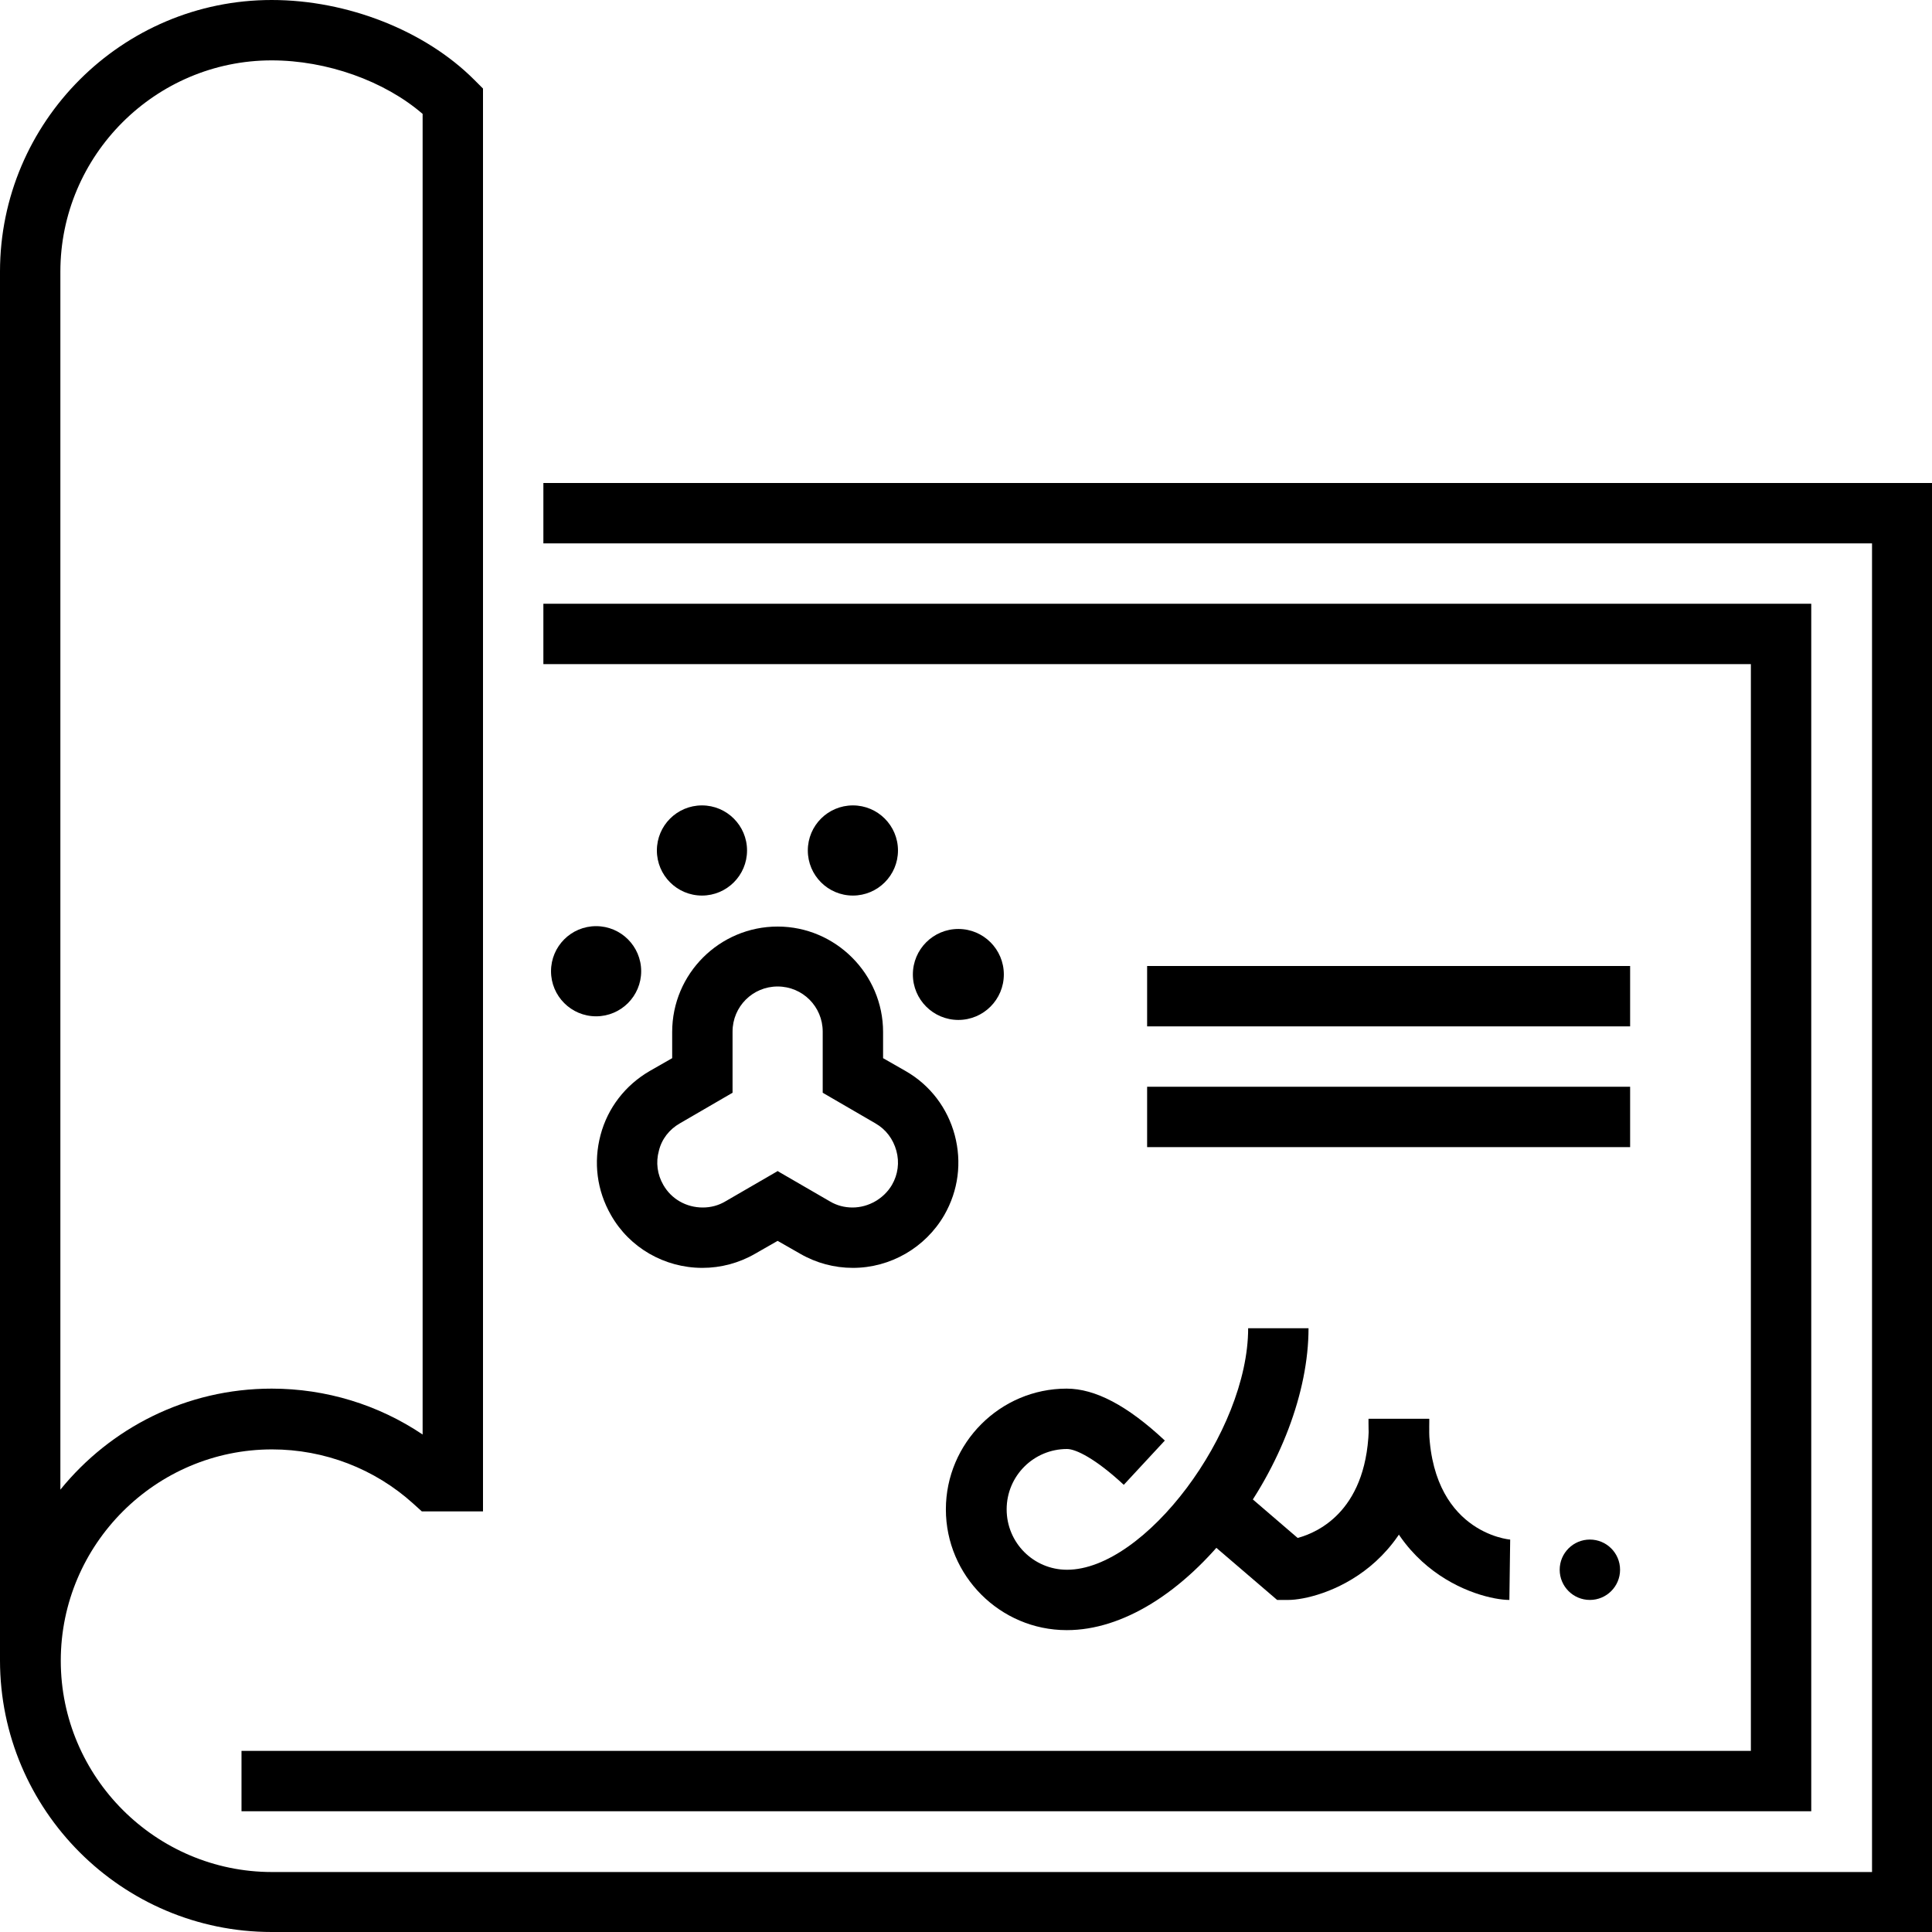
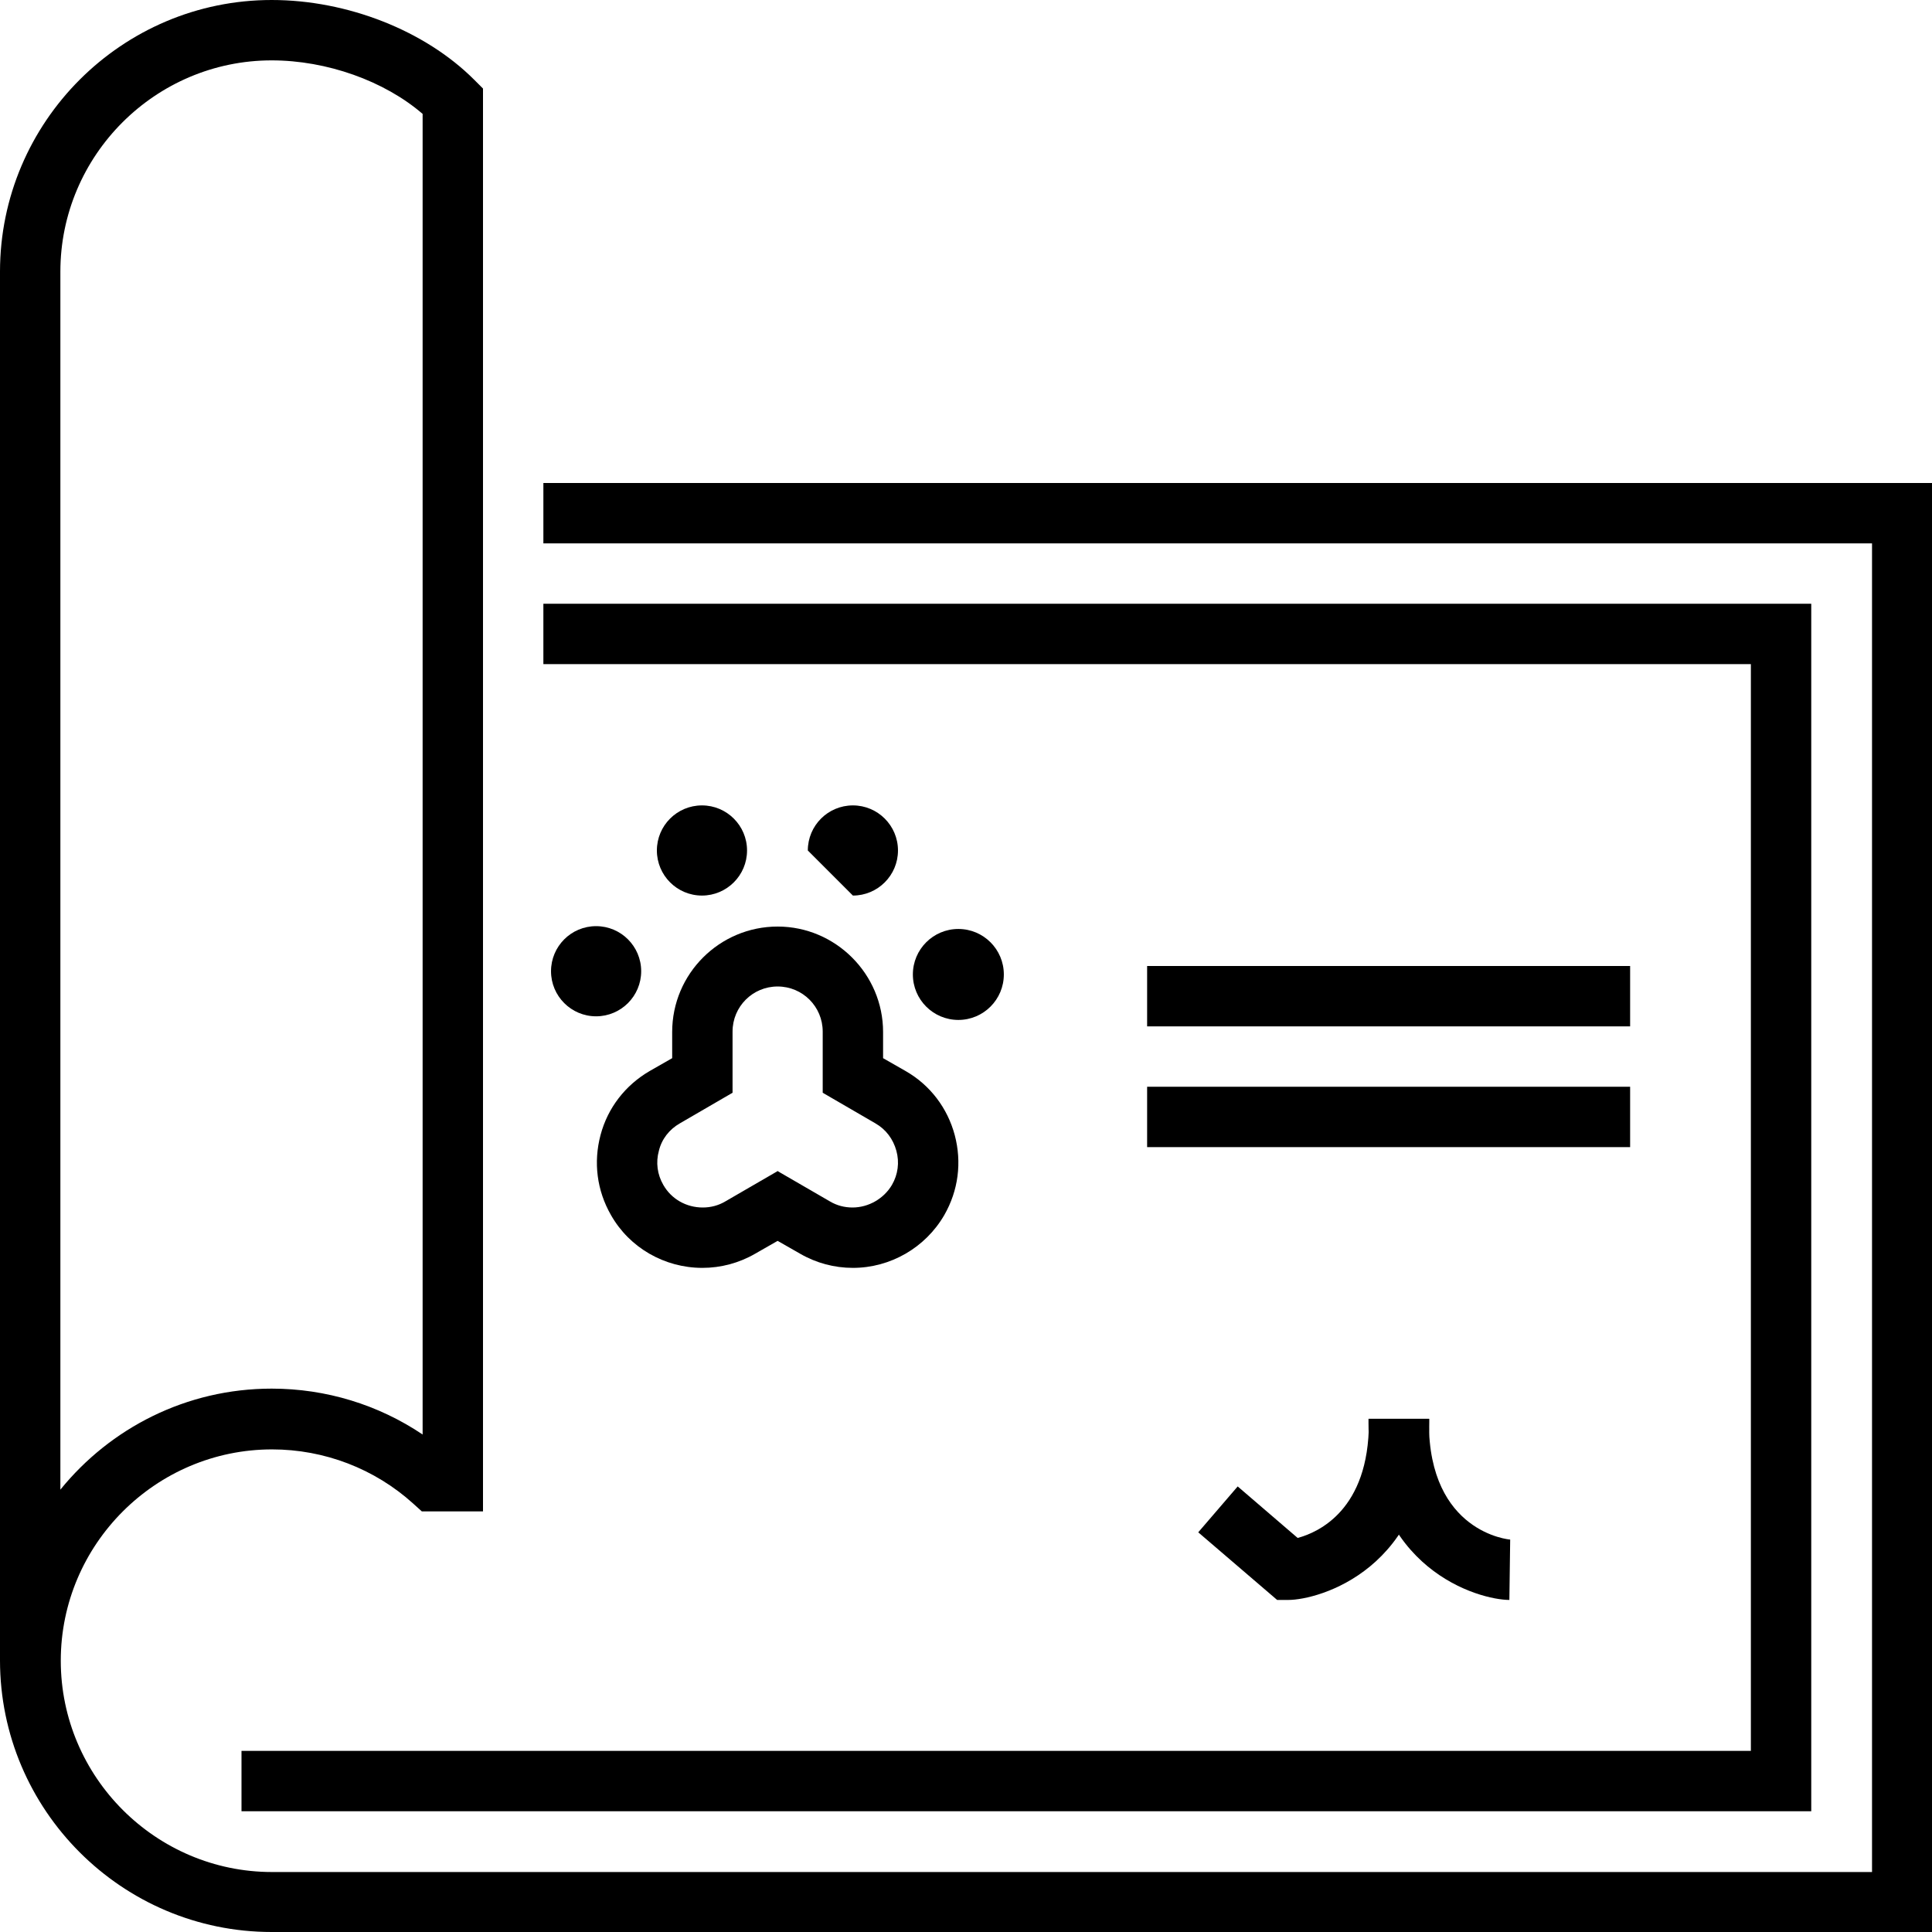
<svg xmlns="http://www.w3.org/2000/svg" width="48" height="48" viewBox="0 0 48 48" fill="none">
  <g clip-path="url(#clip0_1444_633)">
    <path d="M45 45H6V43.5H43.5V16.5H13.5V15H45V45Z" fill="black" />
    <path d="M21.19 31.5C20.73 31.5 20.28 31.38 19.88 31.149L19.32 30.829L18.76 31.149C18.36 31.38 17.91 31.5 17.45 31.5C16.51 31.5 15.64 31 15.18 30.189C14.83 29.579 14.74 28.88 14.92 28.2C15.1 27.52 15.54 26.959 16.14 26.61L16.7 26.29V25.64C16.7 24.189 17.88 23.02 19.32 23.02C20.76 23.02 21.94 24.2 21.94 25.64V26.29L22.5 26.61C23.11 26.959 23.54 27.529 23.72 28.2C23.9 28.88 23.81 29.579 23.46 30.189C22.99 31 22.12 31.5 21.19 31.5ZM19.31 29.09L20.62 29.849C20.79 29.95 20.98 30 21.18 30C21.58 30 21.96 29.779 22.16 29.439C22.31 29.18 22.35 28.88 22.27 28.59C22.19 28.299 22.01 28.059 21.75 27.91L20.44 27.149V25.63C20.44 25.009 19.94 24.509 19.32 24.509C18.7 24.509 18.2 25.009 18.2 25.63V27.149L16.89 27.91C16.63 28.059 16.44 28.299 16.37 28.59C16.29 28.88 16.33 29.18 16.48 29.439C16.68 29.79 17.05 30 17.46 30C17.66 30 17.85 29.95 18.02 29.849L19.33 29.09H19.31Z" fill="black" />
    <path d="M23.81 25.34C24.434 25.34 24.94 24.834 24.94 24.21C24.94 23.586 24.434 23.08 23.81 23.08C23.186 23.08 22.68 23.586 22.68 24.21C22.68 24.834 23.186 25.34 23.81 25.34Z" fill="black" />
-     <path d="M21.19 22.25C21.808 22.25 22.31 21.748 22.31 21.13C22.31 20.511 21.808 20.01 21.19 20.01C20.571 20.01 20.07 20.511 20.07 21.13C20.07 21.748 20.571 22.25 21.19 22.25Z" fill="black" />
+     <path d="M21.19 22.25C21.808 22.25 22.31 21.748 22.31 21.13C22.31 20.511 21.808 20.01 21.19 20.01C20.571 20.01 20.07 20.511 20.07 21.13Z" fill="black" />
    <path d="M17.44 22.25C18.058 22.25 18.56 21.748 18.56 21.13C18.56 20.511 18.058 20.01 17.44 20.01C16.821 20.01 16.32 20.511 16.32 21.13C16.32 21.748 16.821 22.25 17.44 22.25Z" fill="black" />
    <path d="M14.81 25.25C15.428 25.25 15.93 24.748 15.93 24.13C15.93 23.511 15.428 23.01 14.81 23.01C14.191 23.01 13.69 23.511 13.69 24.13C13.69 24.748 14.191 25.25 14.81 25.25Z" fill="black" />
    <path d="M40.5 24H28.5V25.5H40.5V24Z" fill="black" />
    <path d="M40.5 27H28.5V28.5H40.5V27Z" fill="black" />
-     <path d="M39.5 39.75C39.914 39.75 40.25 39.414 40.25 39C40.25 38.586 39.914 38.25 39.5 38.25C39.086 38.25 38.75 38.586 38.75 39C38.75 39.414 39.086 39.75 39.5 39.75Z" fill="black" />
-     <path d="M26.5 40.5C24.85 40.5 23.5 39.15 23.5 37.5C23.5 35.85 24.85 34.5 26.5 34.5C27.21 34.5 28.01 34.92 28.94 35.79L27.92 36.89C27.22 36.24 26.73 36 26.51 36C25.68 36 25.01 36.67 25.01 37.5C25.01 38.33 25.68 39 26.51 39C28.44 39 31.01 35.58 31.01 33H32.51C32.51 34.58 31.81 36.43 30.63 37.96C29.38 39.58 27.88 40.5 26.51 40.5H26.5Z" fill="black" />
    <path d="M32.01 39.75H31.73L29.77 38.07L30.75 36.93L32.24 38.21C32.76 38.07 34.01 37.51 34.01 35.34V35.25H35.51V35.34C35.51 39 32.75 39.75 32.01 39.75Z" fill="black" />
    <path d="M37.5 39.75C36.76 39.75 34 39 34 35.34V35.25H35.5V35.34C35.5 38.08 37.5 38.25 37.52 38.25L37.5 39.75Z" fill="black" />
    <path d="M48 48H6.75C3.03 48 0 44.97 0 41.25V6.75C0 3.03 3.03 0 6.75 0C8.63 0 10.56 0.76 11.78 1.98L12 2.2V37.55H10.48L10.27 37.36C9.31 36.49 8.06 36.01 6.76 36.01C3.87 36.01 1.51 38.37 1.51 41.26C1.51 44.15 3.87 46.51 6.76 46.51H46.51V13.5H13.5V12H48V48ZM6.75 1.5C3.86 1.5 1.5 3.86 1.5 6.75V37.01C2.74 35.48 4.63 34.5 6.75 34.5C8.1 34.5 9.4 34.9 10.5 35.64V2.83C9.55 2.01 8.12 1.5 6.75 1.5Z" fill="black" />
  </g>
  <defs>
    <clipPath id="clip0_1444_633">
      <rect width="48" height="48" fill="white" />
    </clipPath>
  </defs>
</svg>